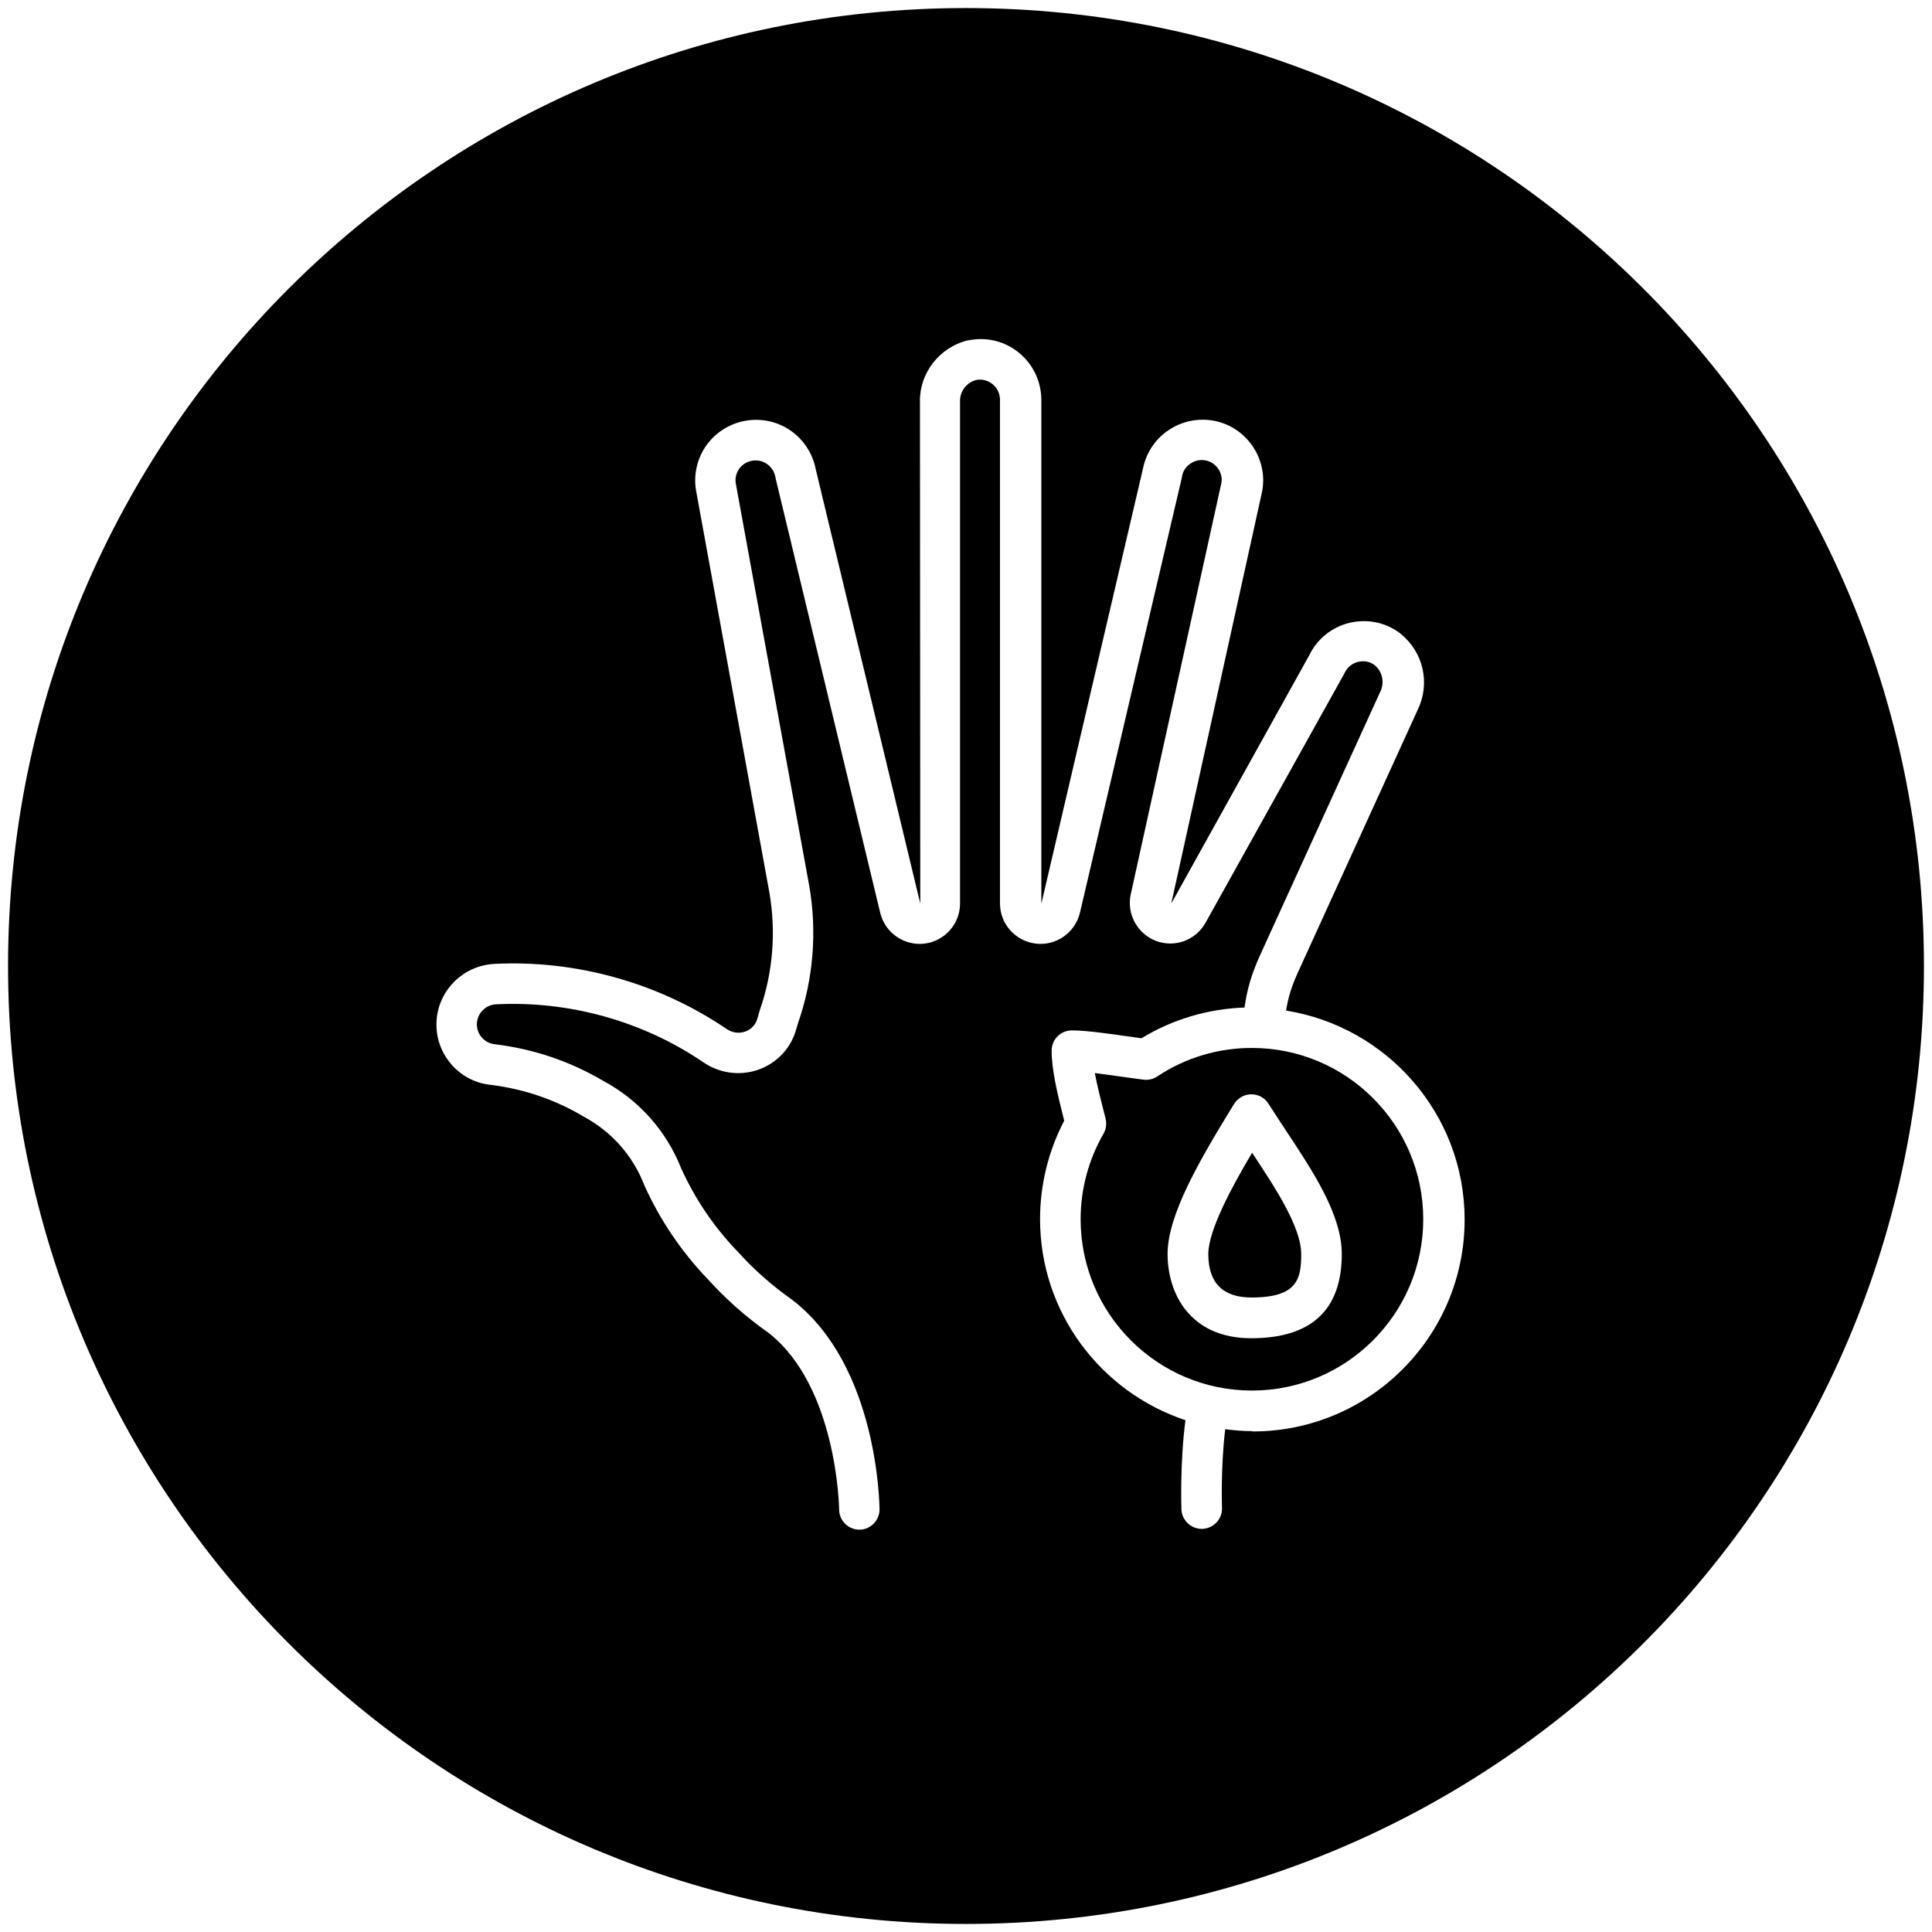
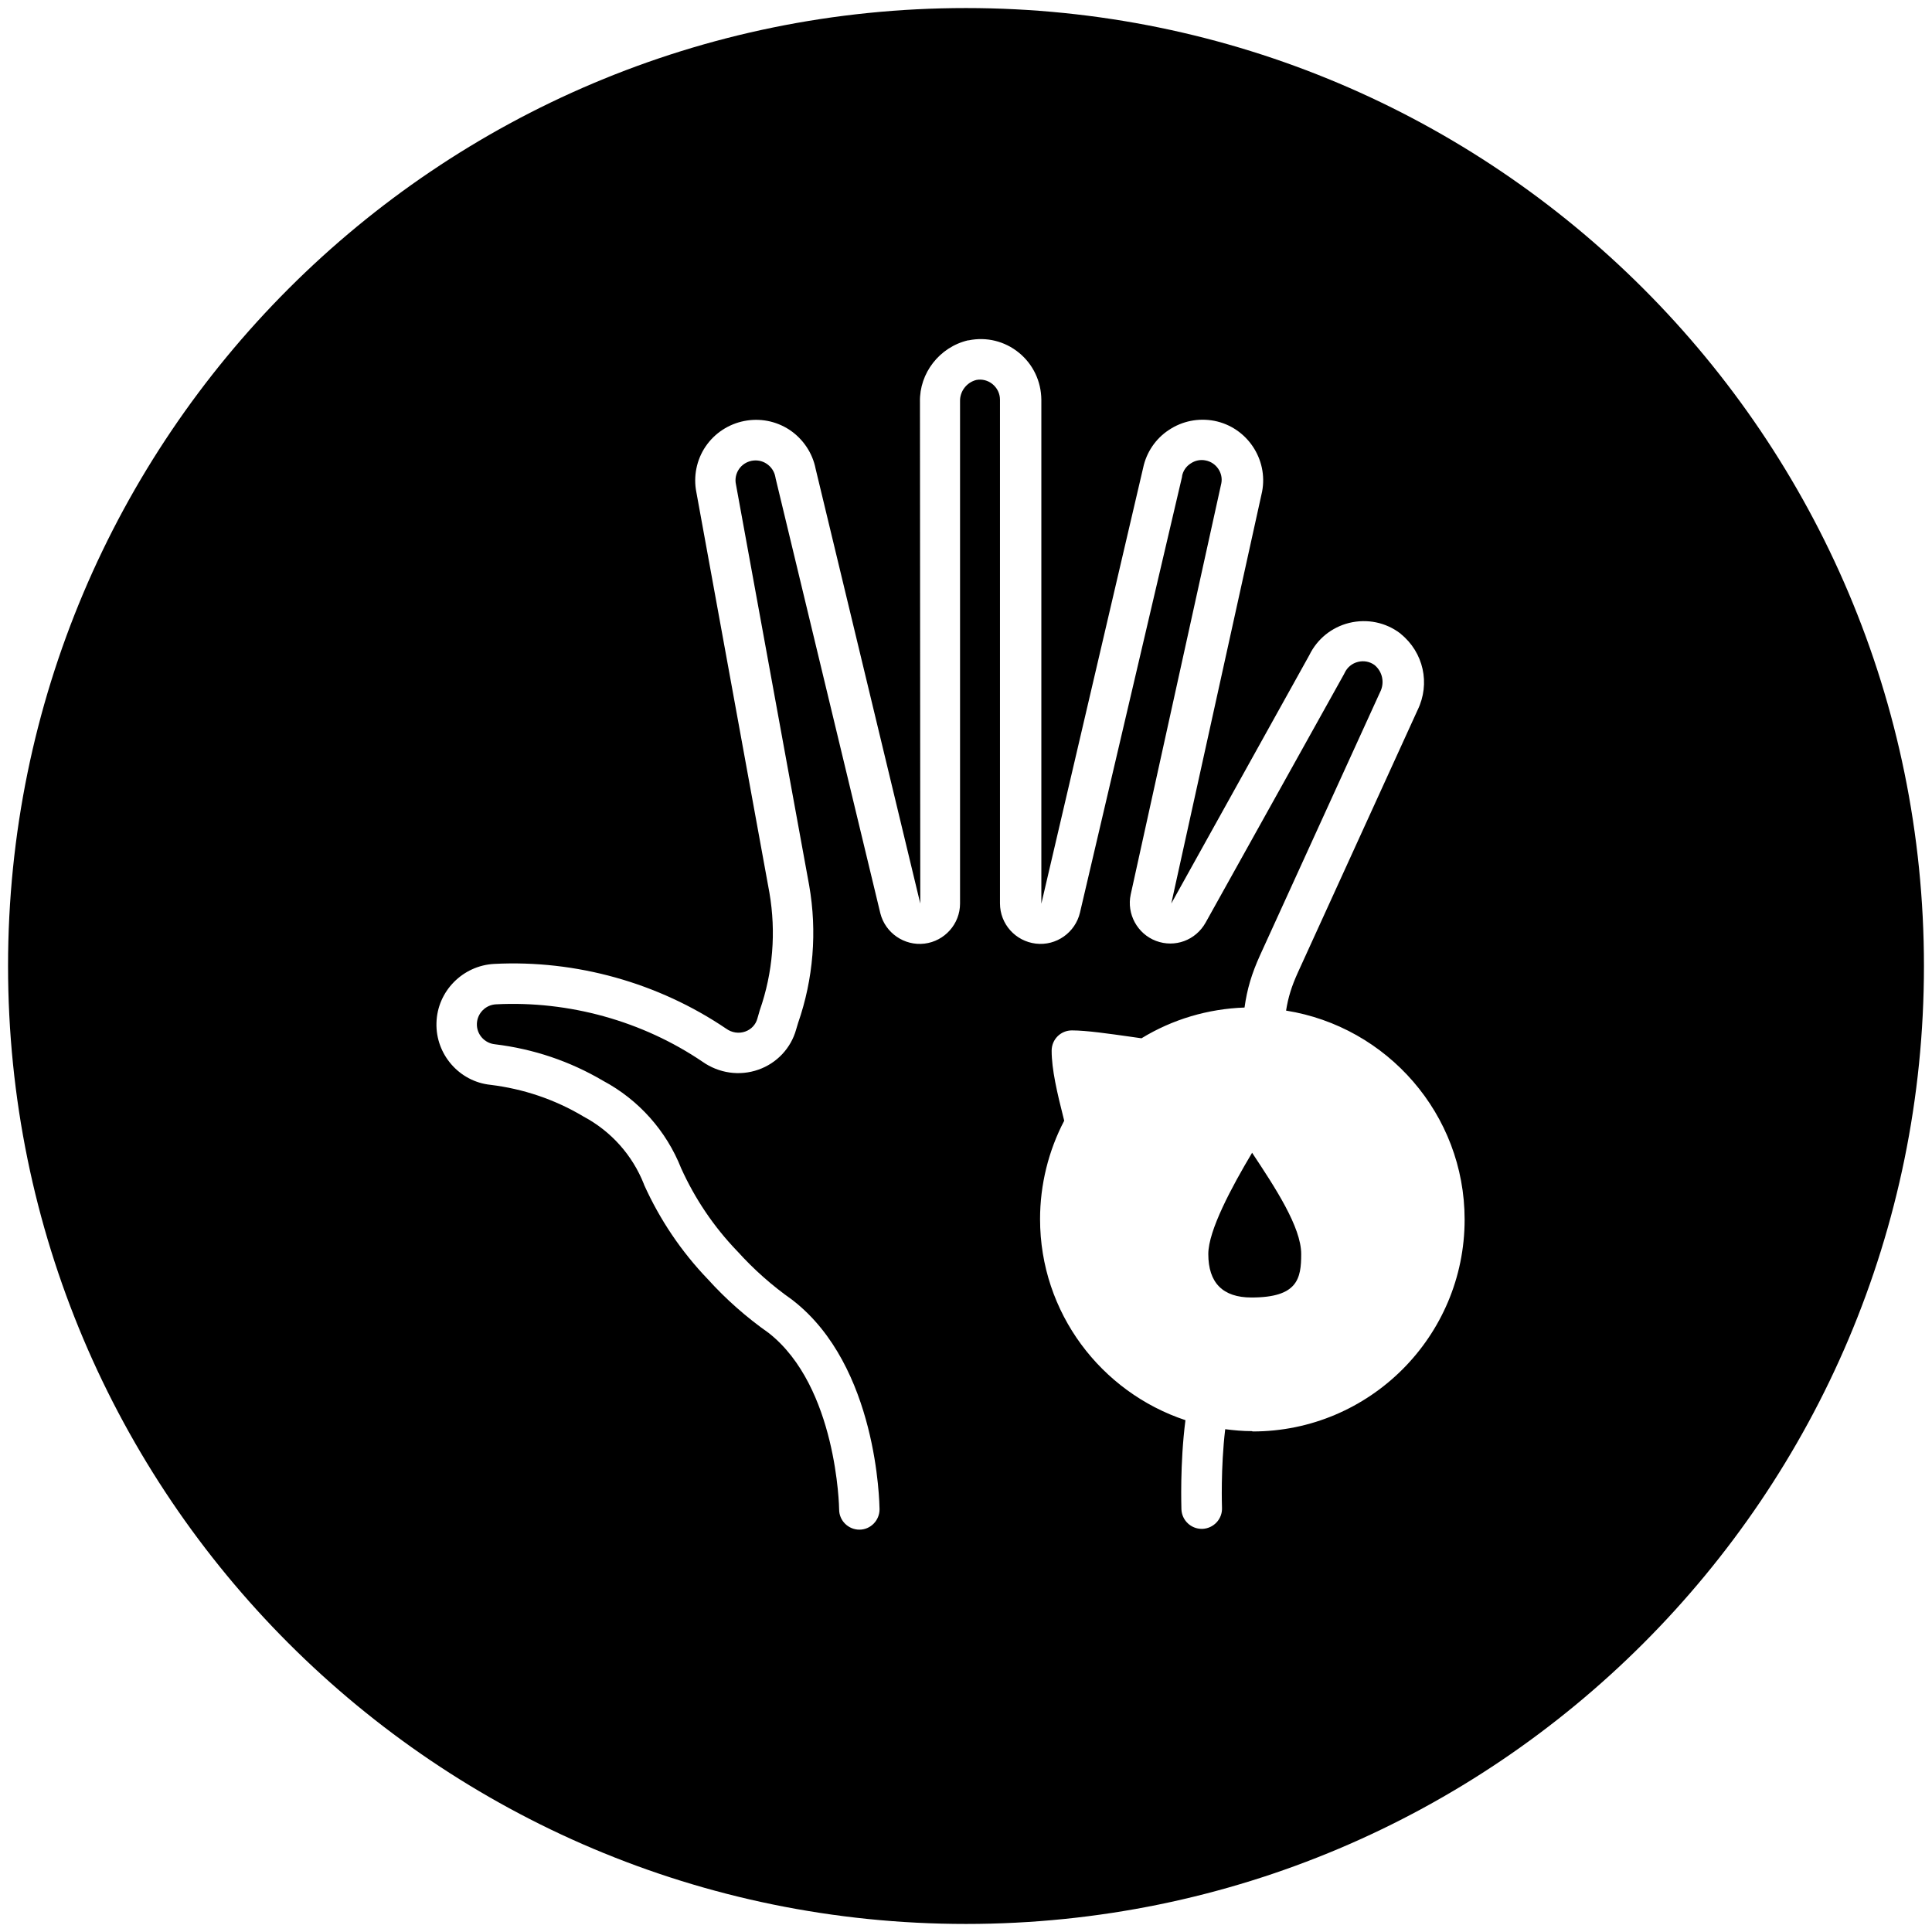
<svg xmlns="http://www.w3.org/2000/svg" id="Capa_1" viewBox="0 0 120 120">
-   <path d="M77.75,65.09c-2.1,0-4.13.61-5.87,1.77-.25.17-.56.24-.86.2-.35-.05-.76-.1-1.18-.16-.58-.08-1.24-.18-1.84-.25.15.79.39,1.74.67,2.83.08.32.03.66-.13.94-.93,1.61-1.42,3.44-1.42,5.31,0,5.87,4.77,10.64,10.64,10.64s10.64-4.77,10.64-10.64-4.77-10.64-10.64-10.64ZM77.72,83.12c-3.84,0-5.2-2.82-5.2-5.23s1.95-5.78,4.13-9.32c.23-.37.63-.6,1.07-.6.45,0,.84.22,1.07.59.33.52.68,1.05,1.03,1.58,1.73,2.61,3.52,5.3,3.52,7.75,0,3.47-1.89,5.23-5.62,5.23Z" />
  <path d="M75.05,77.89c0,1.79.9,2.7,2.68,2.7,2.87,0,3.09-1.17,3.09-2.7,0-1.67-1.61-4.12-3.05-6.29-1.27,2.13-2.72,4.83-2.72,6.29Z" />
  <path d="M60,.5C27.14.5.5,27.14.5,60s26.64,59.5,59.5,59.5,59.5-26.64,59.5-59.5S92.86.5,60,.5ZM77.75,88.89c-.56,0-1.11-.05-1.65-.12-.29,2.43-.2,4.86-.2,4.88.03.7-.52,1.28-1.21,1.31-.02,0-.03,0-.05,0-.67,0-1.23-.53-1.26-1.21,0-.12-.1-2.82.25-5.54-5.24-1.74-9.03-6.67-9.03-12.49,0-2.13.52-4.24,1.5-6.11-.45-1.77-.78-3.19-.78-4.35,0-.7.56-1.26,1.26-1.26.9,0,2.34.21,3.62.39.24.03.48.07.7.1,1.93-1.18,4.13-1.83,6.4-1.91.16-1.15.44-2.09.96-3.24l7.45-16.33s.01-.03.02-.04c.28-.57.14-1.25-.35-1.66-.3-.22-.67-.29-1.03-.2-.37.09-.67.34-.83.68-.01.03-.03.05-.04.08l-8.6,15.44c-.62,1.1-1.91,1.57-3.08,1.13-1.16-.44-1.83-1.68-1.57-2.88l5.63-25.55c.12-.63-.31-1.28-.97-1.41-.33-.07-.66,0-.94.19-.28.18-.47.46-.53.78,0,.02,0,.03,0,.04l-6.34,27.07c-.29,1.24-1.47,2.08-2.74,1.93-1.27-.15-2.23-1.22-2.23-2.5v-31.29c0-.37-.17-.72-.46-.96-.28-.23-.65-.33-1.01-.26-.6.15-1.03.71-1.01,1.33v31.19c0,1.27-.96,2.34-2.21,2.49-1.25.15-2.43-.66-2.74-1.88l-6.51-27.04s0-.04-.01-.06c-.06-.34-.26-.64-.55-.83-.56-.37-1.34-.22-1.72.35-.18.27-.25.61-.18.93l4.55,24.92c.5,2.86.26,5.81-.69,8.54l-.12.4c-.32,1.16-1.2,2.1-2.35,2.5-1.16.41-2.45.22-3.46-.49-3.73-2.53-8.3-3.8-12.83-3.57-.65.03-1.17.56-1.19,1.21-.02.65.47,1.2,1.11,1.27,2.4.29,4.66,1.05,6.73,2.27,2.21,1.18,3.93,3.11,4.85,5.44.86,1.9,2.03,3.63,3.47,5.13,0,0,.02.02.03.03,1.01,1.12,2.15,2.13,3.39,3,.02.01.03.02.05.04,5.26,4.09,5.37,12.61,5.38,12.97,0,.7-.56,1.27-1.25,1.27h0c-.69,0-1.26-.56-1.26-1.25,0-.11-.13-7.64-4.38-10.97-1.38-.97-2.65-2.09-3.78-3.34-1.64-1.71-2.97-3.68-3.95-5.85,0-.02-.02-.04-.02-.06-.71-1.79-2.03-3.27-3.73-4.18-.02,0-.03-.02-.05-.03-1.77-1.05-3.71-1.7-5.75-1.95-1.93-.2-3.41-1.89-3.35-3.85.05-1.96,1.63-3.56,3.59-3.66,5.07-.26,10.19,1.17,14.4,4.02.36.26.8.32,1.19.18.37-.13.65-.43.75-.8l.13-.45s.01-.05.02-.07c.82-2.34,1.02-4.86.6-7.3l-4.54-24.89c-.19-.96.01-1.99.57-2.82,1.16-1.71,3.49-2.18,5.22-1.04.84.56,1.43,1.44,1.62,2.42l6.5,27-.02-31.16c-.04-1.78,1.21-3.4,2.98-3.82.01,0,.02,0,.04,0,1.11-.23,2.25.05,3.13.77.88.72,1.38,1.78,1.39,2.92v31.3l6.32-27.06c.2-.97.78-1.83,1.61-2.37.83-.55,1.83-.75,2.82-.56,2.02.4,3.35,2.38,2.96,4.4l-5.64,25.58,8.57-15.42c.49-1.01,1.39-1.74,2.48-2.01,1.11-.27,2.26-.04,3.17.65.01,0,.02.02.03.03,1.42,1.15,1.85,3.09,1.05,4.73l-7.44,16.31c-.39.86-.6,1.54-.73,2.36,6.27,1,11.09,6.43,11.09,12.98,0,7.26-5.9,13.16-13.16,13.16Z" />
</svg>